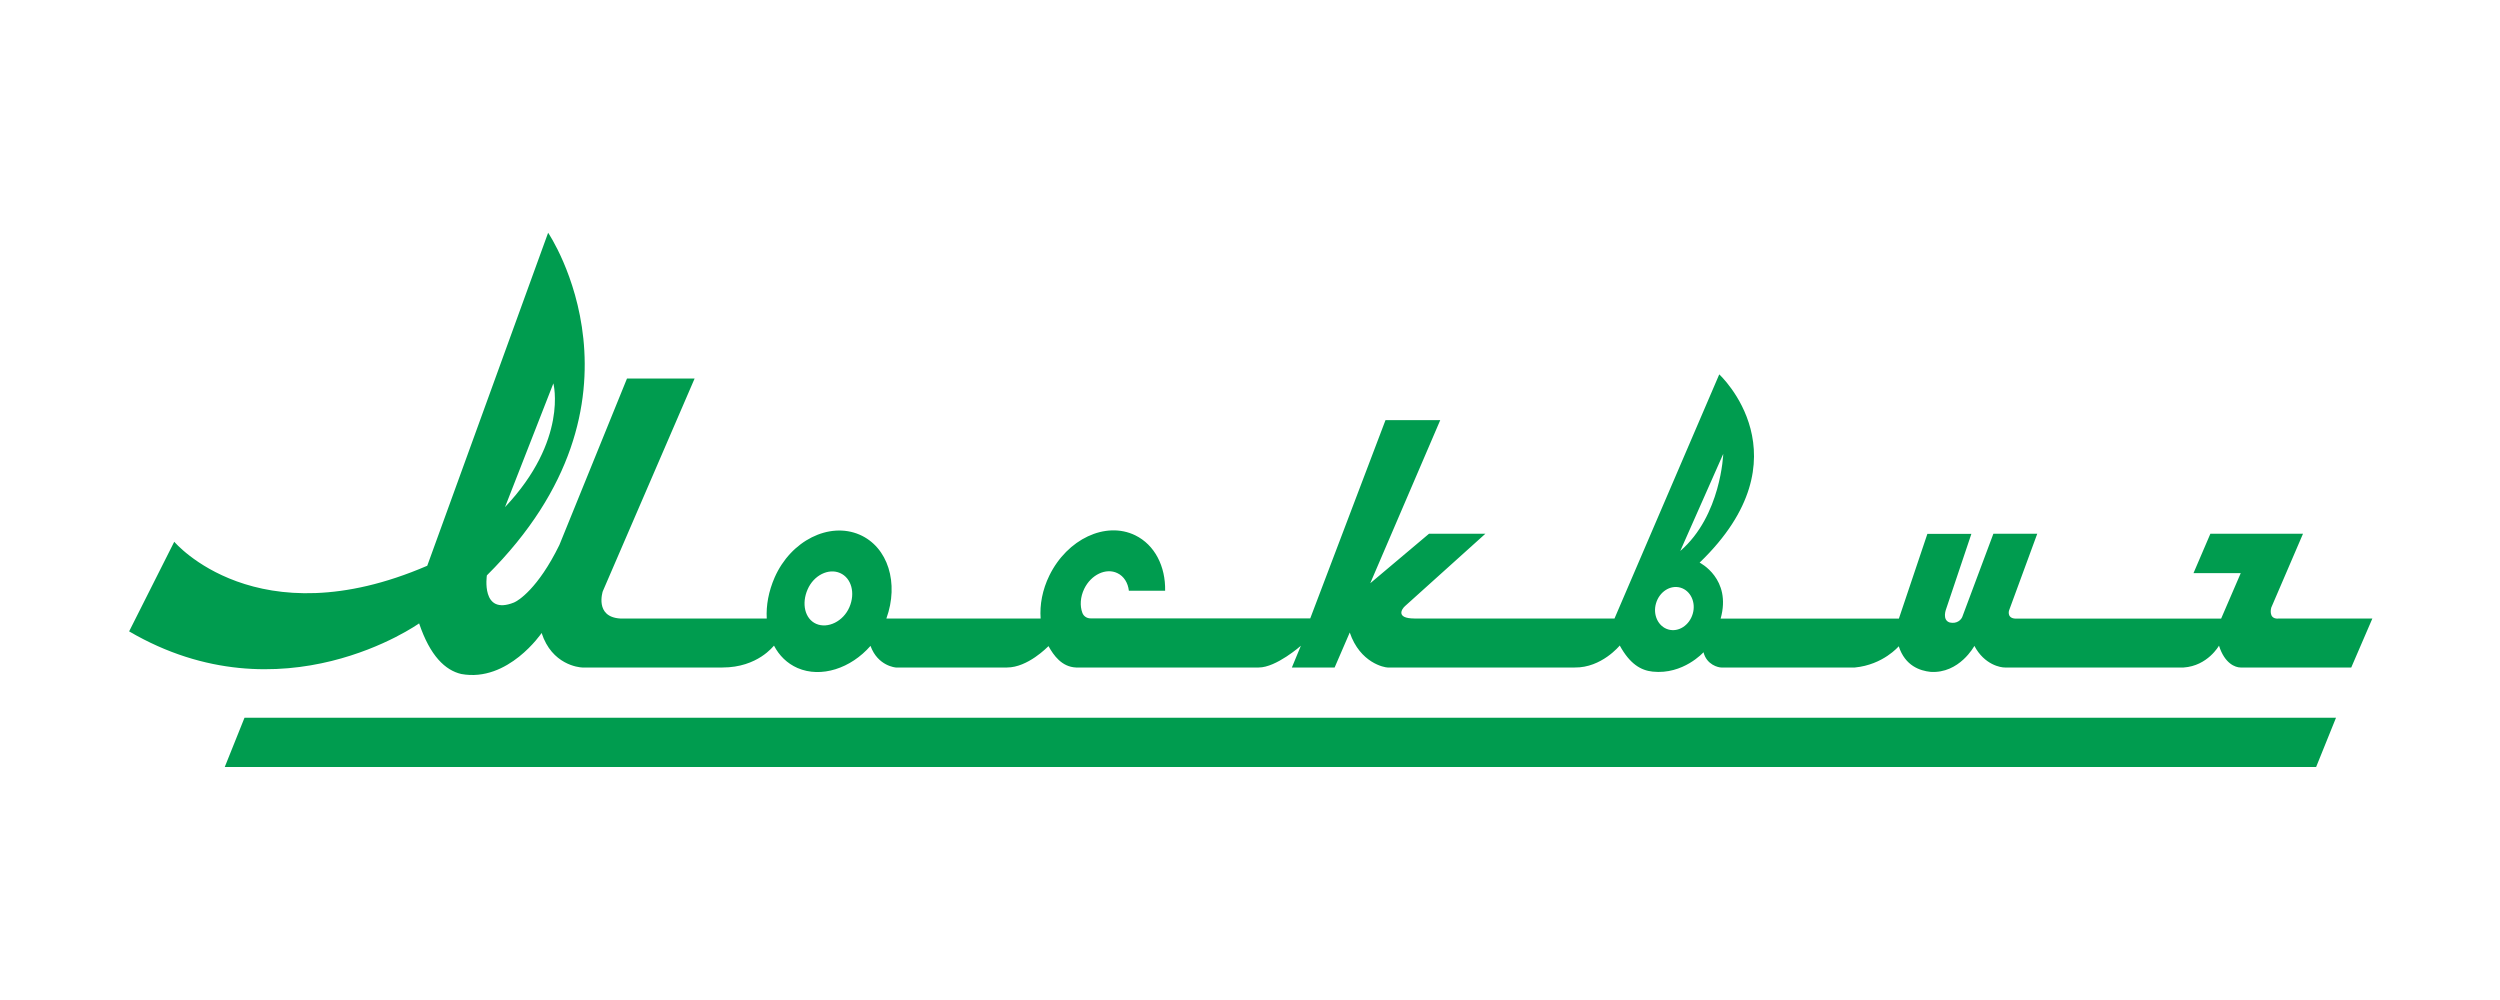
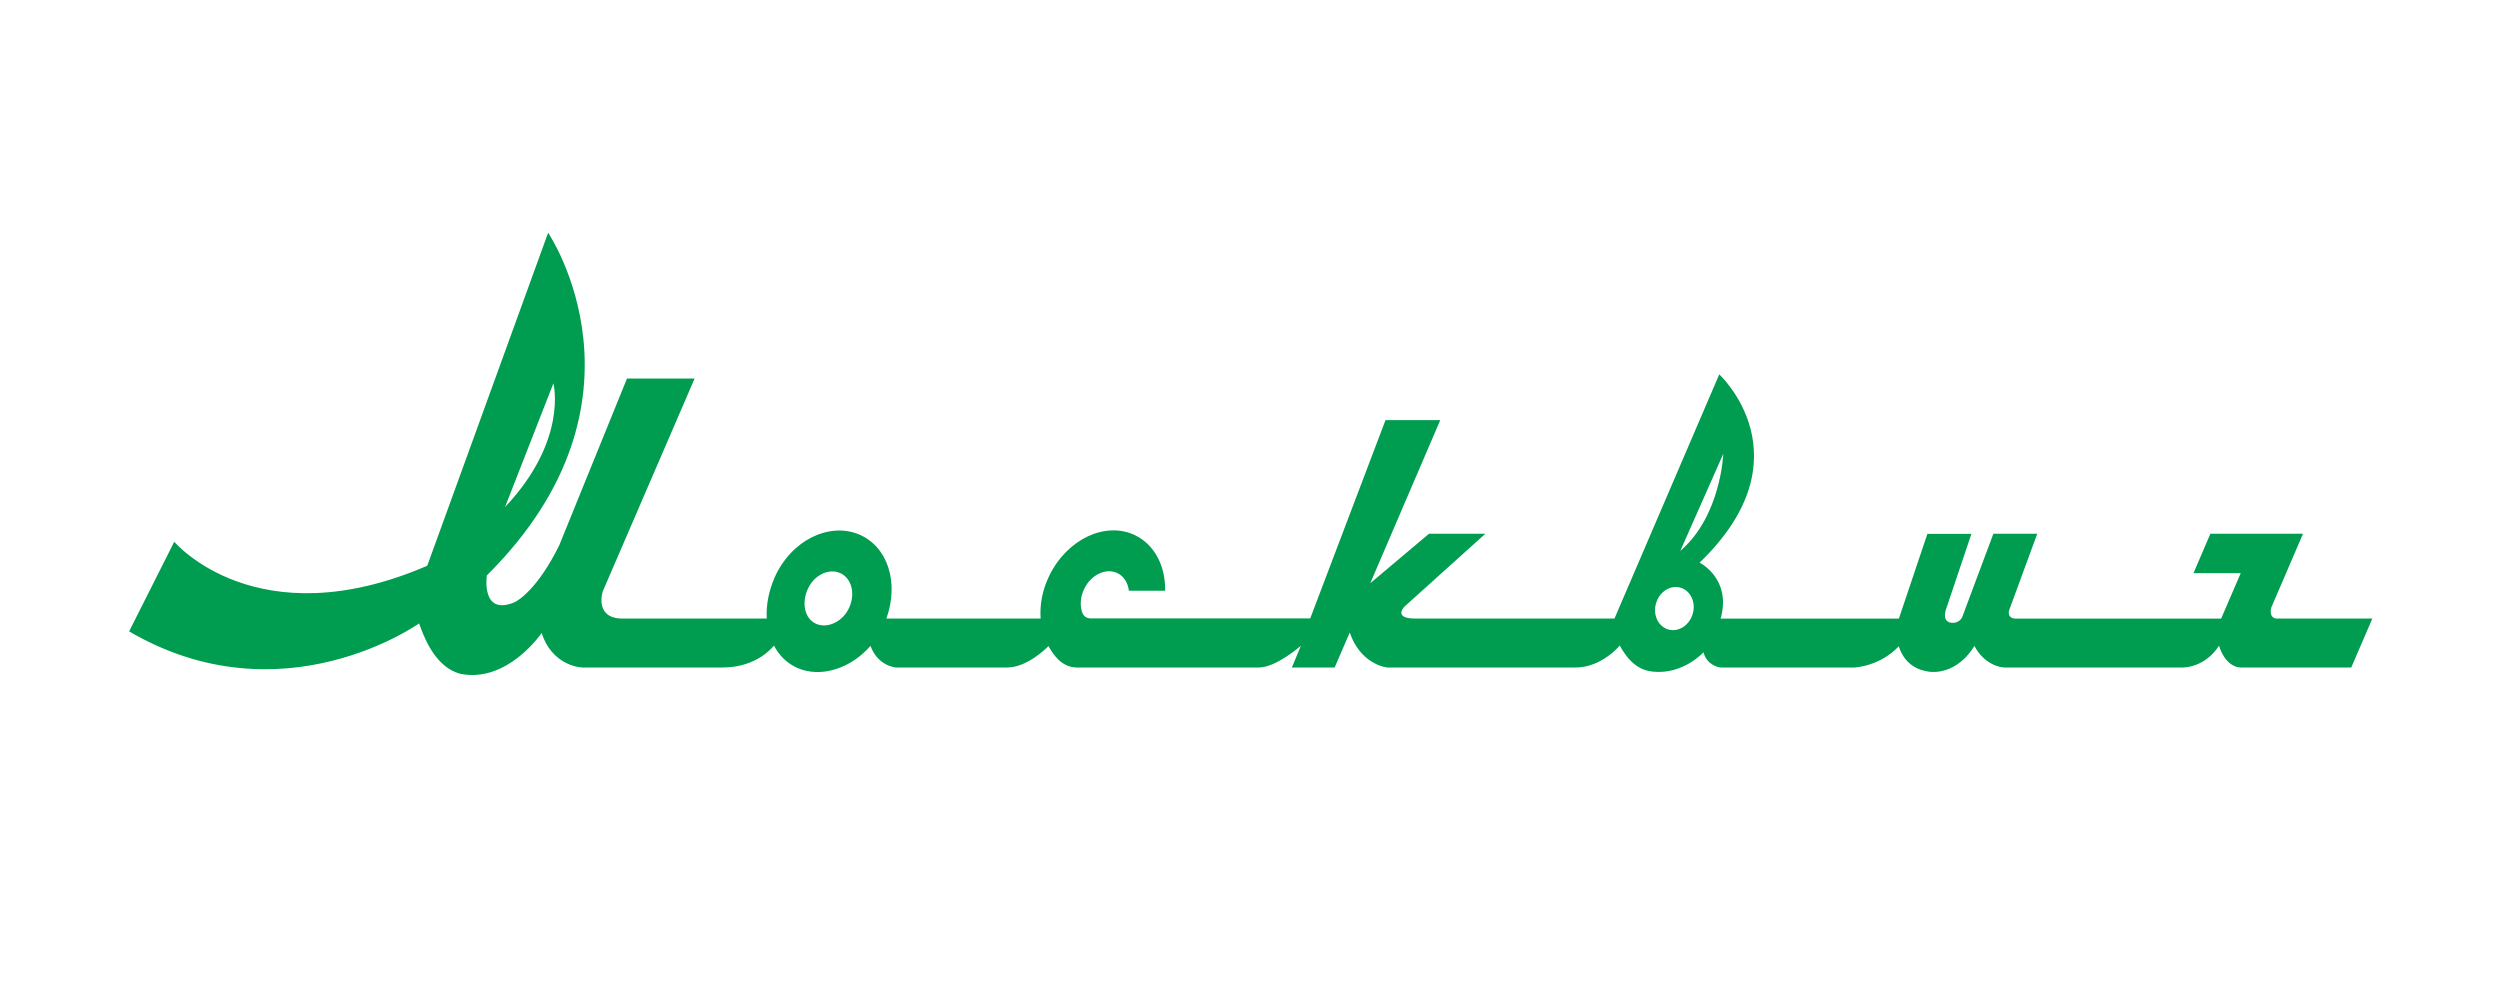
<svg xmlns="http://www.w3.org/2000/svg" id="Layer_1" data-name="Layer 1" viewBox="0 0 200 80">
  <defs>
    <style> .cls-1 { fill: #009c4f; } </style>
  </defs>
-   <path class="cls-1" d="M185.3,61.36H17.98l1.58-3.94H186.88l-1.59,3.94Z" />
  <path class="cls-1" d="M135.42,49.1c-.27,.93-1.14,1.49-1.95,1.26-.81-.23-1.26-1.17-.99-2.09,.27-.93,1.14-1.49,1.95-1.26,.81,.23,1.26,1.17,.99,2.09Zm2.44-12.79s-.17,4.95-3.44,7.77l3.44-7.77Zm-69.91,12.27c-.49,1.13-1.72,1.73-2.65,1.33-.92-.4-1.19-1.63-.69-2.76,.49-1.13,1.67-1.71,2.59-1.31,.92,.4,1.24,1.61,.75,2.74Zm-23.68-17.91s1.2,4.53-3.87,9.9l3.87-9.9Zm137.94,18.82c-.77,0-.51-.88-.51-.88l2.54-5.91h-7.41s-1.35,3.15-1.35,3.15h3.78l-1.57,3.64h-16.34c-.83,.03-.63-.64-.63-.64l2.26-6.15h-3.51s-2.49,6.66-2.49,6.66c-.09,.21-.41,.57-1,.44-.64-.2-.29-1.08-.29-1.08l2.02-6.01h-3.52s-2.28,6.78-2.28,6.78h-14.26c.9-3.2-1.68-4.48-1.68-4.48,8.77-8.45,1.57-15.06,1.57-15.06l-8.38,19.53s-14.53,.01-16.02,0c-1.49-.01-1.01-.76-.73-1,1.25-1.13,6.42-5.78,6.42-5.78h-4.51l-4.7,3.96,5.6-13.05h-4.38l-6.02,15.86s-14.89,0-17.58,0c-.29,0-.55-.17-.65-.44-.21-.56-.17-1.27,.15-1.93,.55-1.13,1.74-1.69,2.65-1.25,.53,.25,.85,.79,.92,1.41h2.9c.04-1.94-.82-3.67-2.4-4.44-2.36-1.14-5.43,.3-6.86,3.22-.56,1.14-.78,2.34-.7,3.44h-12.34c1.02-2.82,.14-5.72-2.15-6.71-2.42-1.04-5.49,.47-6.79,3.43-.48,1.1-.69,2.23-.63,3.28h-11.73c-2.06-.13-1.39-2.17-1.39-2.17l7.35-17.03h-5.41l-5.41,13.32c-1.72,3.51-3.31,4.47-3.63,4.6-2.67,1.07-2.17-2.17-2.17-2.17,14.05-13.96,4.9-27.41,4.9-27.41l-9.67,26.64c-13.66,5.89-20.24-1.92-20.24-1.92l-3.61,7.17c12.25,7.17,23.2-.64,23.2-.64,.88,2.61,2.09,3.75,3.37,4.05,3.75,.69,6.43-3.28,6.43-3.28,.82,2.53,2.96,2.75,3.25,2.76,.3,0,11.22,0,11.22,0,2.84,0,4.09-1.75,4.12-1.75,.41,.79,1.04,1.42,1.88,1.79,1.89,.82,4.27,.03,5.84-1.77,.59,1.63,2.03,1.73,2.03,1.73,0,0,7.19,0,8.89,0,1.66,0,3.23-1.63,3.32-1.71,.41,.74,1.06,1.66,2.2,1.71,0,0,13.63,0,14.62,0,1.4,0,3.37-1.74,3.37-1.74l-.72,1.74h3.42l1.21-2.8c.83,2.45,2.79,2.8,3.03,2.8,.25,0,14.97,0,14.97,0,2.15,.03,3.6-1.76,3.6-1.76,.81,1.48,1.69,1.99,2.63,2.09,2.45,.26,4.07-1.55,4.07-1.55,.26,1.02,1.2,1.22,1.42,1.22,.22,0,10.69,0,10.69,0,2.27-.22,3.51-1.7,3.51-1.7,.51,1.58,1.71,1.96,2.54,2.05,2.32,.15,3.51-2.08,3.51-2.08,.81,1.53,2.13,1.74,2.45,1.73,.32,0,14.29,0,14.29,0,1.93-.13,2.83-1.75,2.83-1.75,.45,1.44,1.31,1.75,1.73,1.75,.42,0,8.85,0,8.85,0l1.69-3.92h-7.51Z" />
</svg>